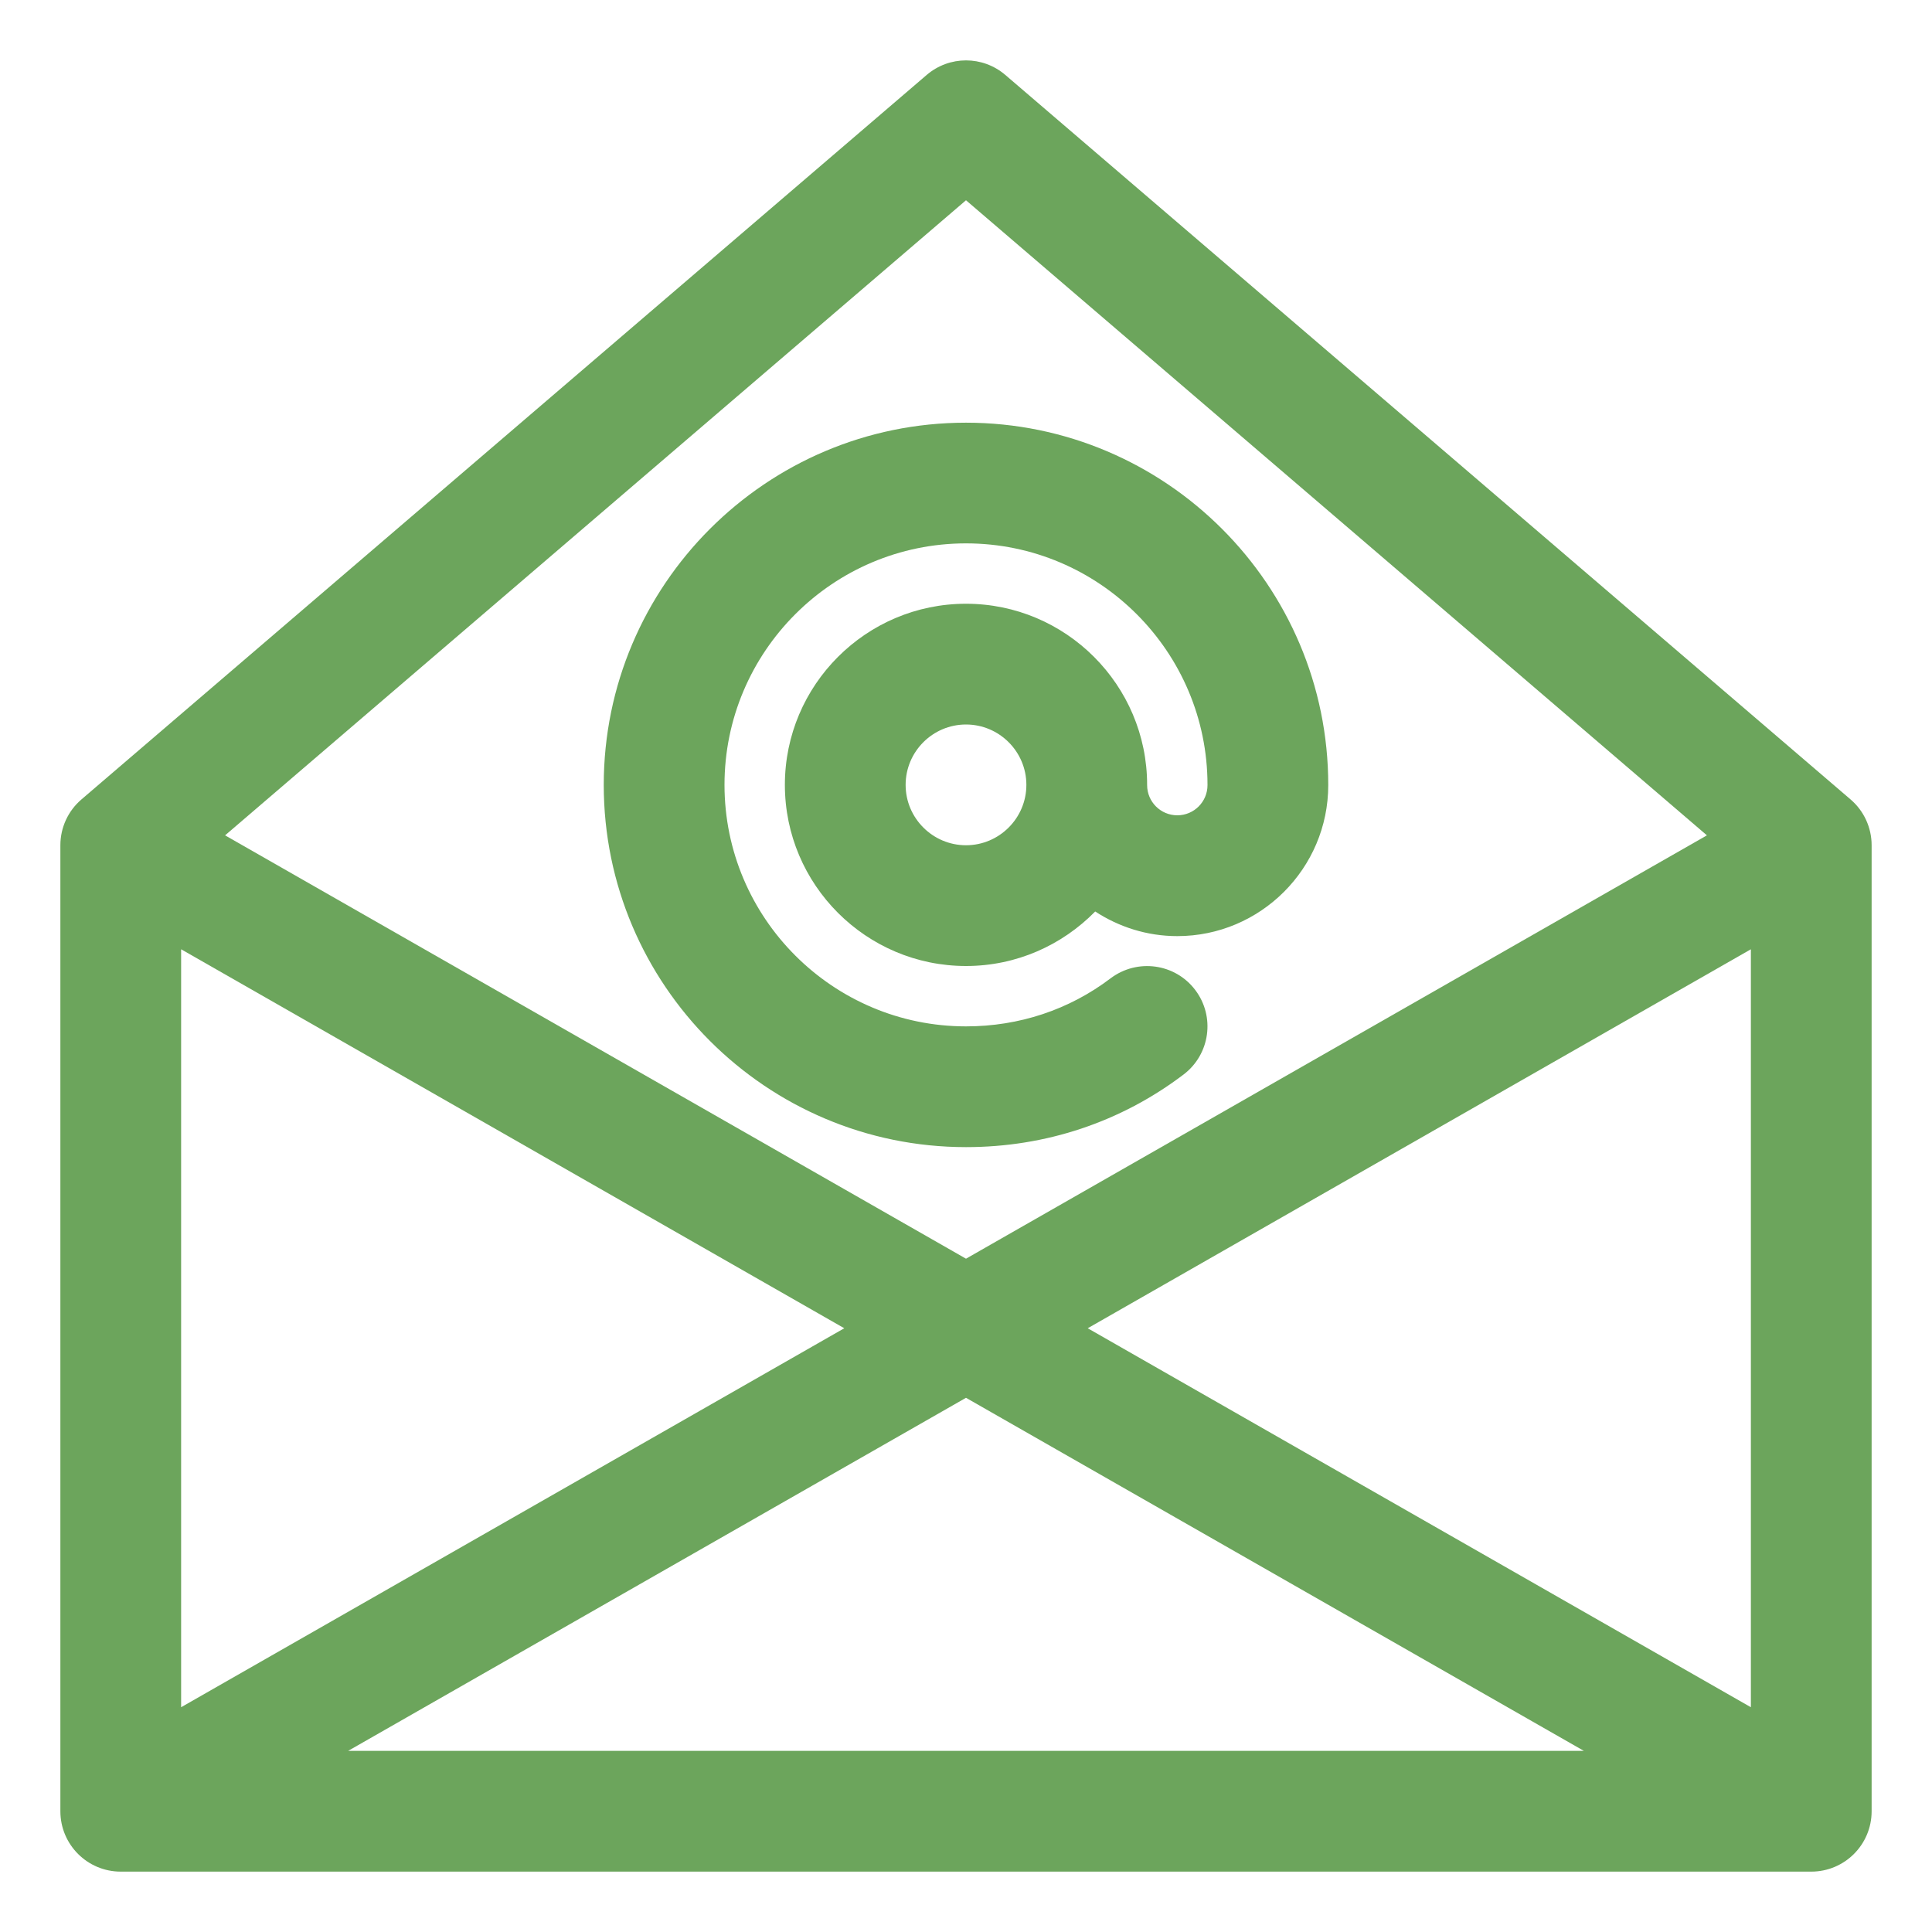
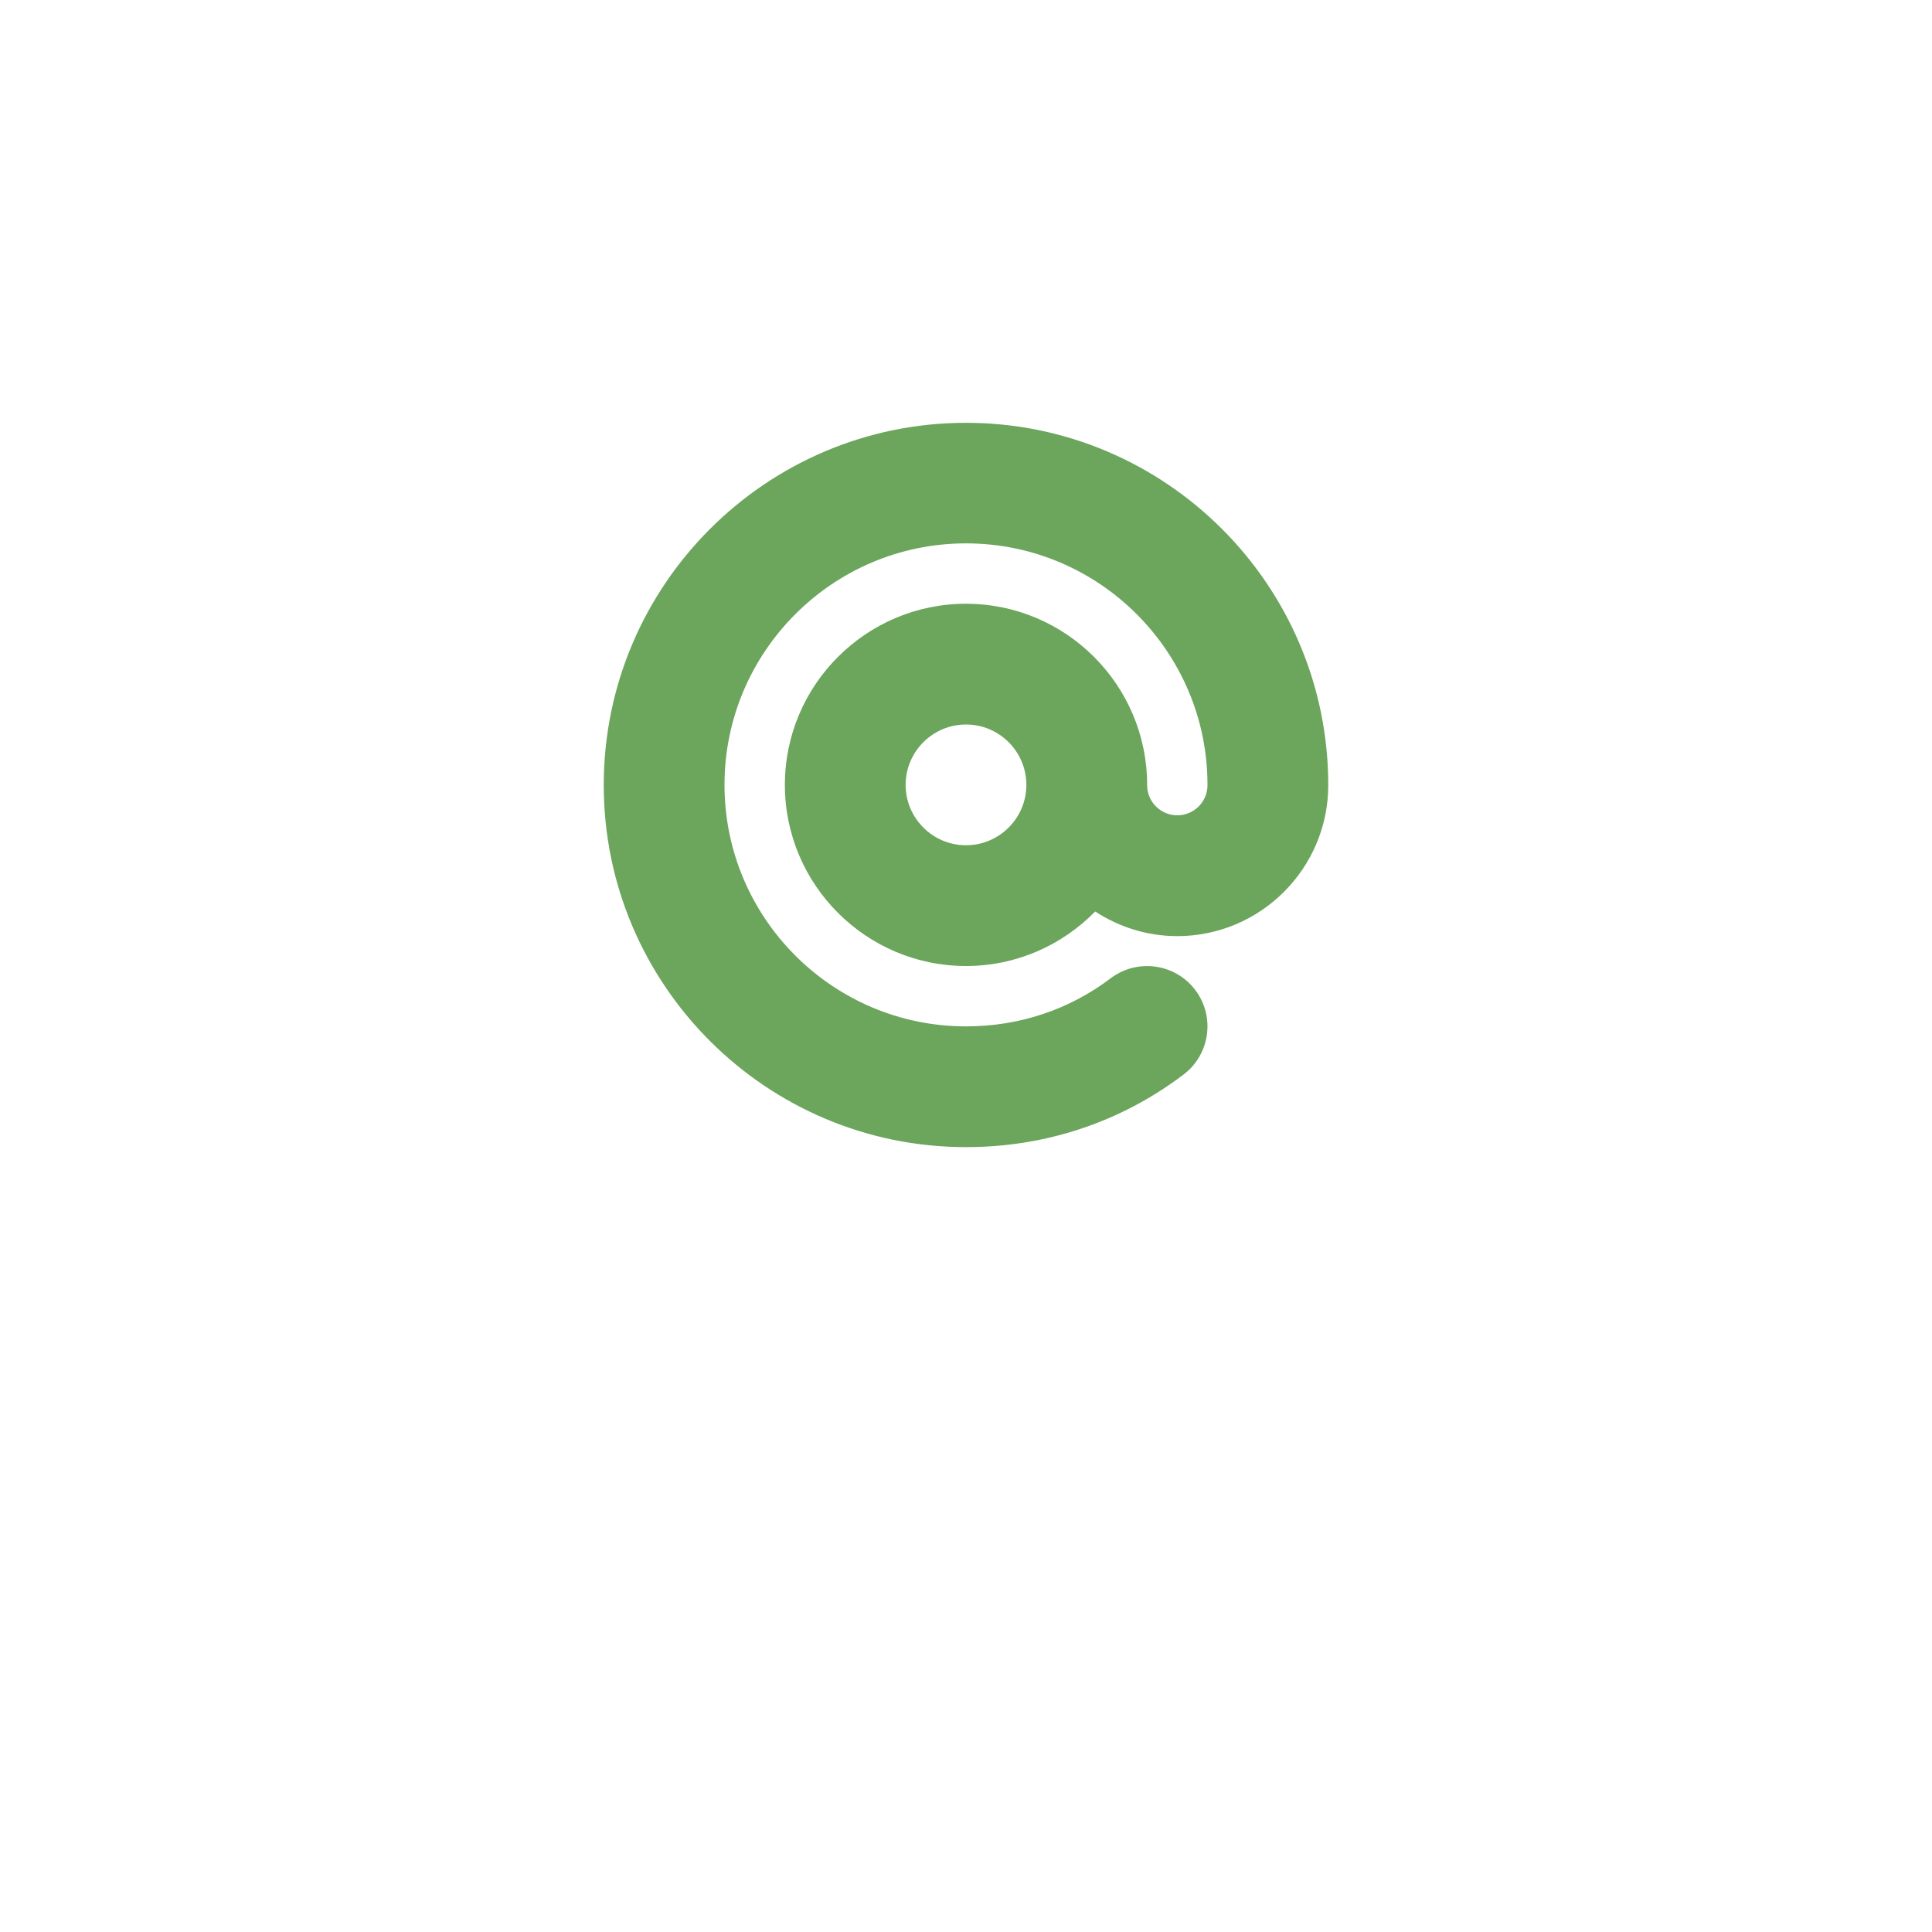
<svg xmlns="http://www.w3.org/2000/svg" enable-background="new 0 0 32 32" viewBox="0 0 32 32">
-   <path fill="#6ca55c" d="M30.651,13.241l-14-12c-0.375-0.321-0.927-0.321-1.302,0l-14,12C1.127,13.431,1,13.708,1,14v16c0,0.553,0.448,1,1,1h28c0.552,0,1-0.447,1-1V14C31,13.708,30.873,13.431,30.651,13.241z M13.984,22L3,28.277V15.723L13.984,22z M16,23.152L26.234,29H5.766L16,23.152z M18.016,22L29,15.723v12.554L18.016,22z M16,3.317l12.272,10.519L16,20.848L3.728,13.836L16,3.317z" />
-   <path fill="#6ca55c" d="M16,19c1.321,0,2.567-0.416,3.604-1.203c0.44-0.334,0.526-0.961,0.192-1.401c-0.333-0.439-0.959-0.525-1.401-0.192C17.708,16.725,16.88,17,16,17c-2.206,0-4-1.794-4-4s1.794-4,4-4s4,1.794,4,4c0,0.001,0,0.001,0,0.002s0,0.001,0,0.002c0,0.276-0.224,0.5-0.5,0.5s-0.5-0.224-0.5-0.5c0,0,0-0.001,0-0.001c0-0.001,0-0.002,0-0.003c0-1.654-1.346-3-3-3s-3,1.346-3,3s1.346,3,3,3c0.838,0,1.595-0.347,2.14-0.903c0.392,0.256,0.858,0.408,1.36,0.408c1.378,0,2.5-1.122,2.5-2.5c0-0.001,0-0.001,0-0.002s0-0.001,0-0.002c0-3.309-2.691-6-6-6s-6,2.691-6,6S12.691,19,16,19z M16,14c-0.551,0-1-0.449-1-1s0.449-1,1-1s1,0.449,1,1S16.551,14,16,14z" />
+   <path fill="#6ca55c" d="M16,19c1.321,0,2.567-0.416,3.604-1.203c0.44-0.334,0.526-0.961,0.192-1.401c-0.333-0.439-0.959-0.525-1.401-0.192C17.708,16.725,16.88,17,16,17c-2.206,0-4-1.794-4-4s1.794-4,4-4s4,1.794,4,4c0,0.001,0,0.001,0,0.002s0,0.001,0,0.002c0,0.276-0.224,0.5-0.5,0.5s-0.5-0.224-0.5-0.5c0,0,0-0.001,0-0.001c0-0.001,0-0.002,0-0.003c0-1.654-1.346-3-3-3s-3,1.346-3,3s1.346,3,3,3c0.838,0,1.595-0.347,2.14-0.903c0.392,0.256,0.858,0.408,1.36,0.408c1.378,0,2.5-1.122,2.5-2.5c0-0.001,0-0.001,0-0.002c0-3.309-2.691-6-6-6s-6,2.691-6,6S12.691,19,16,19z M16,14c-0.551,0-1-0.449-1-1s0.449-1,1-1s1,0.449,1,1S16.551,14,16,14z" />
</svg>